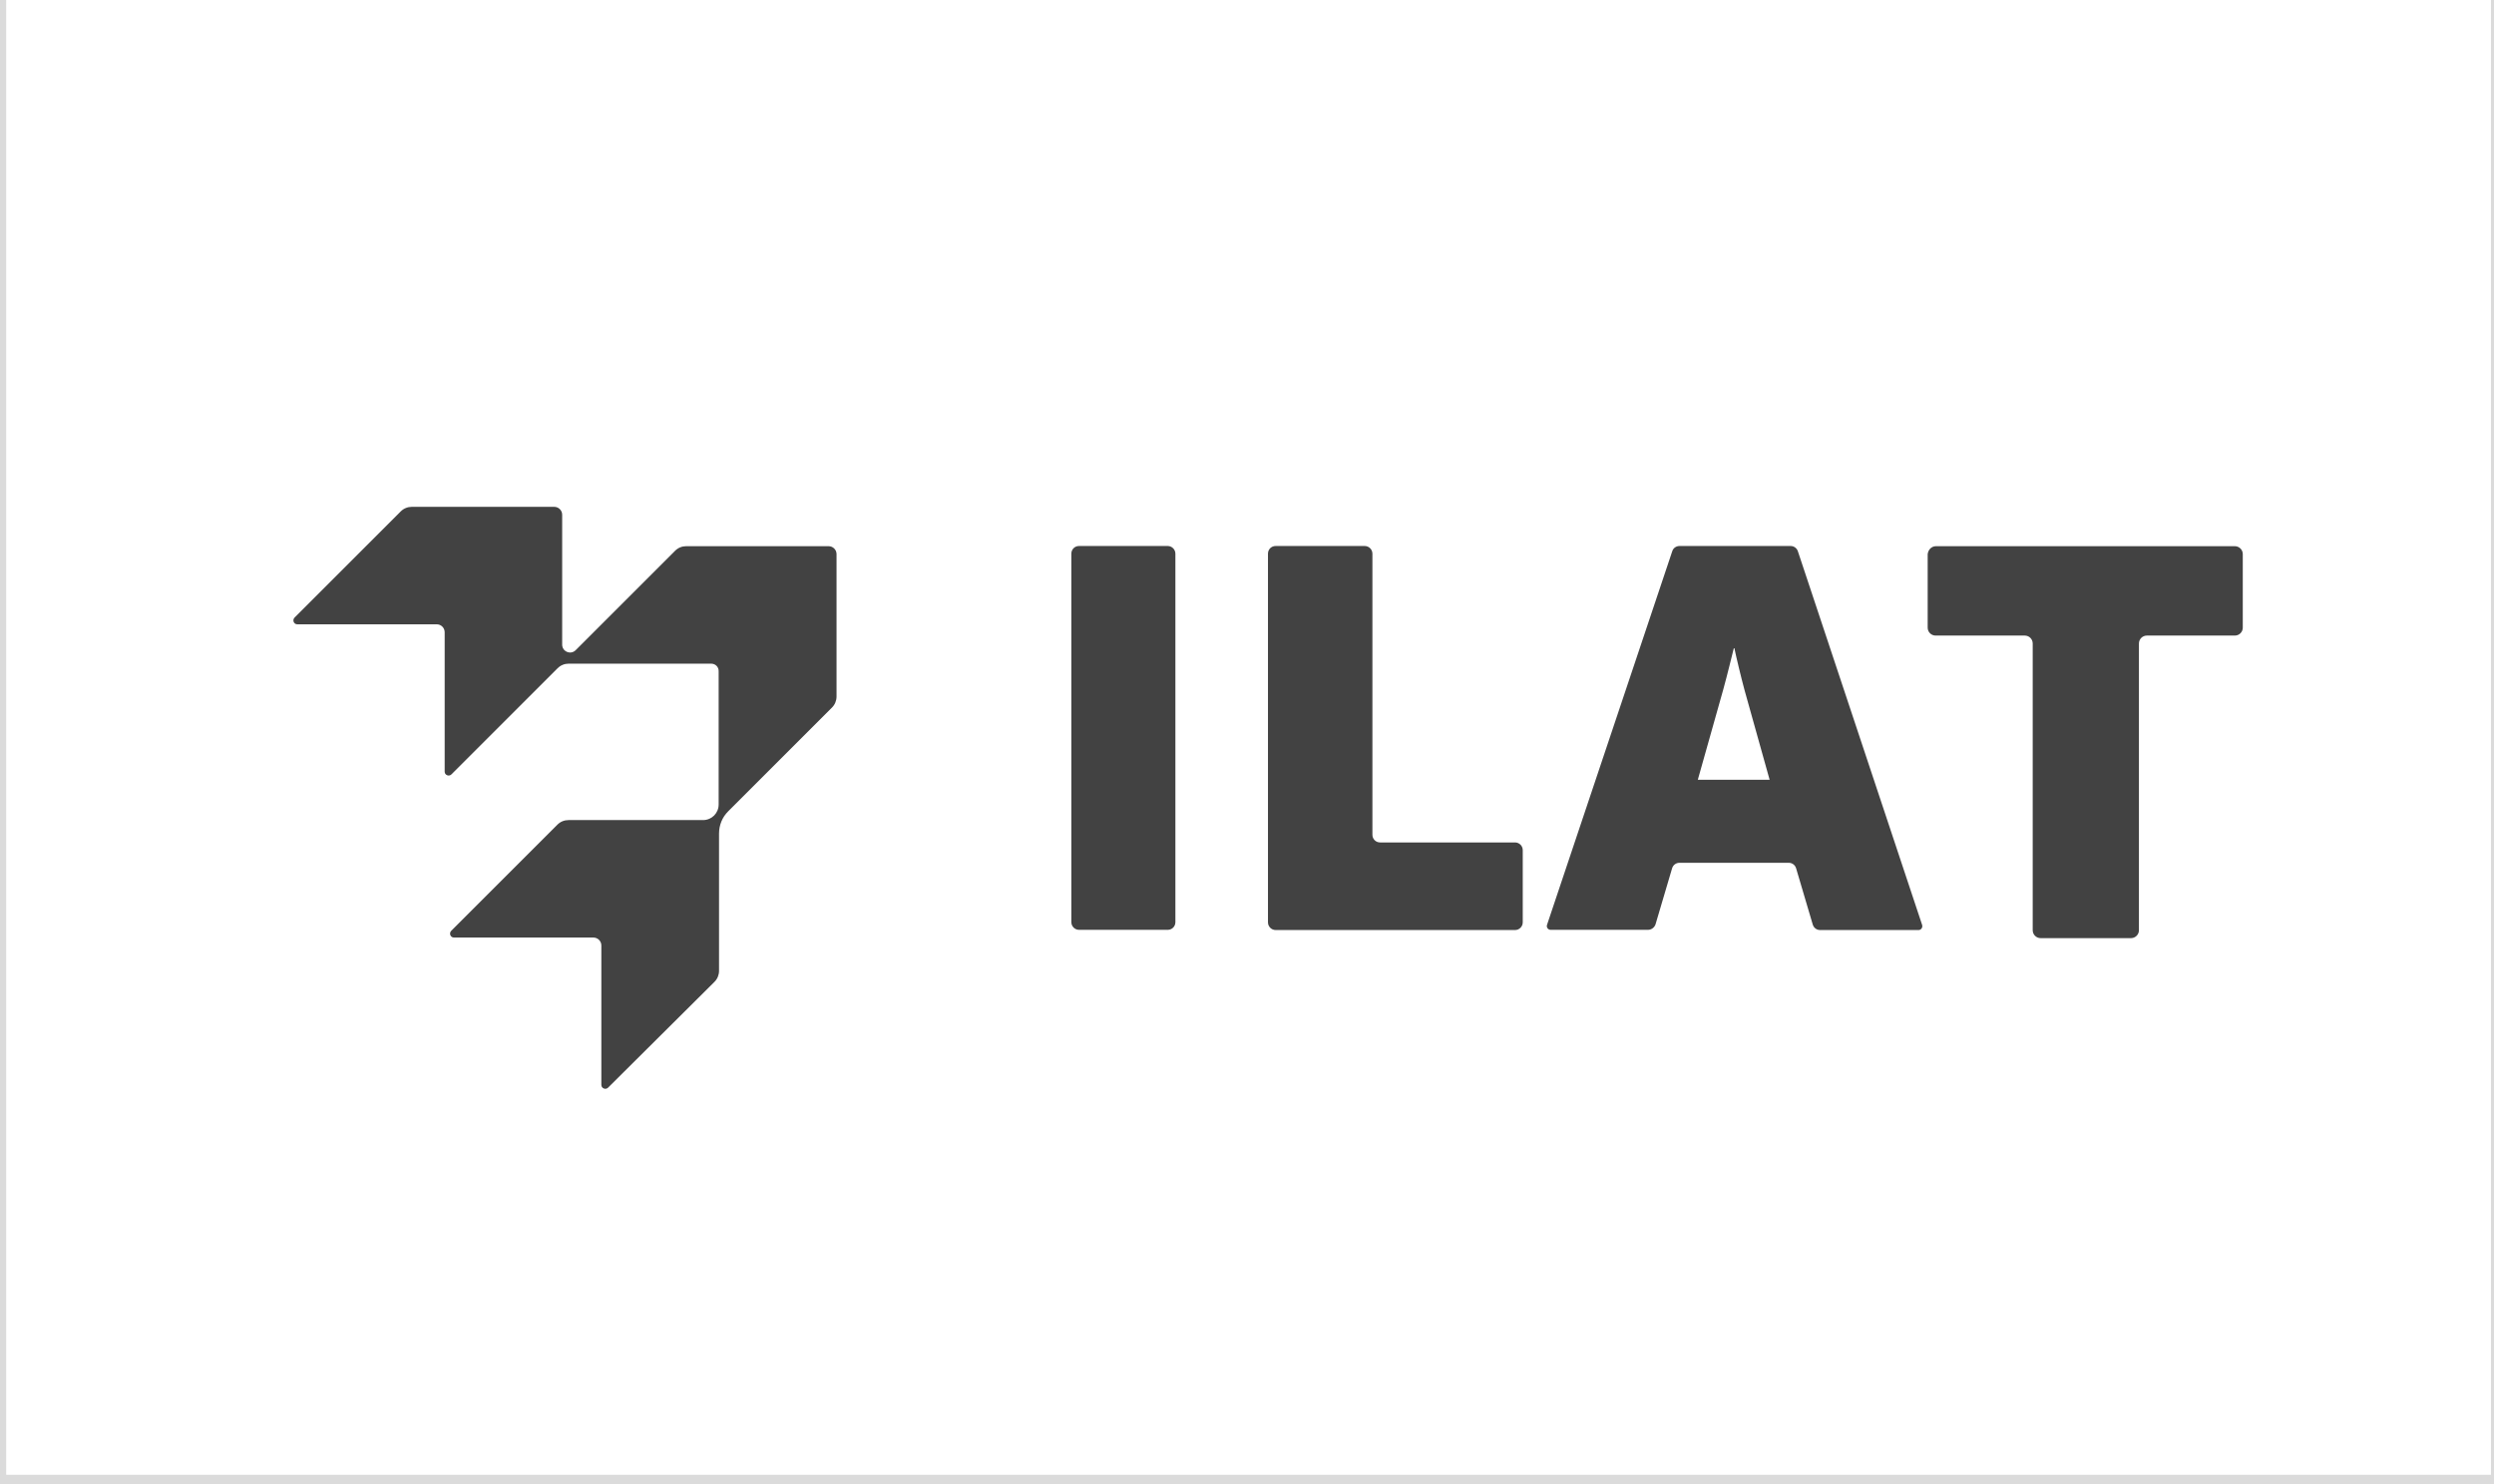
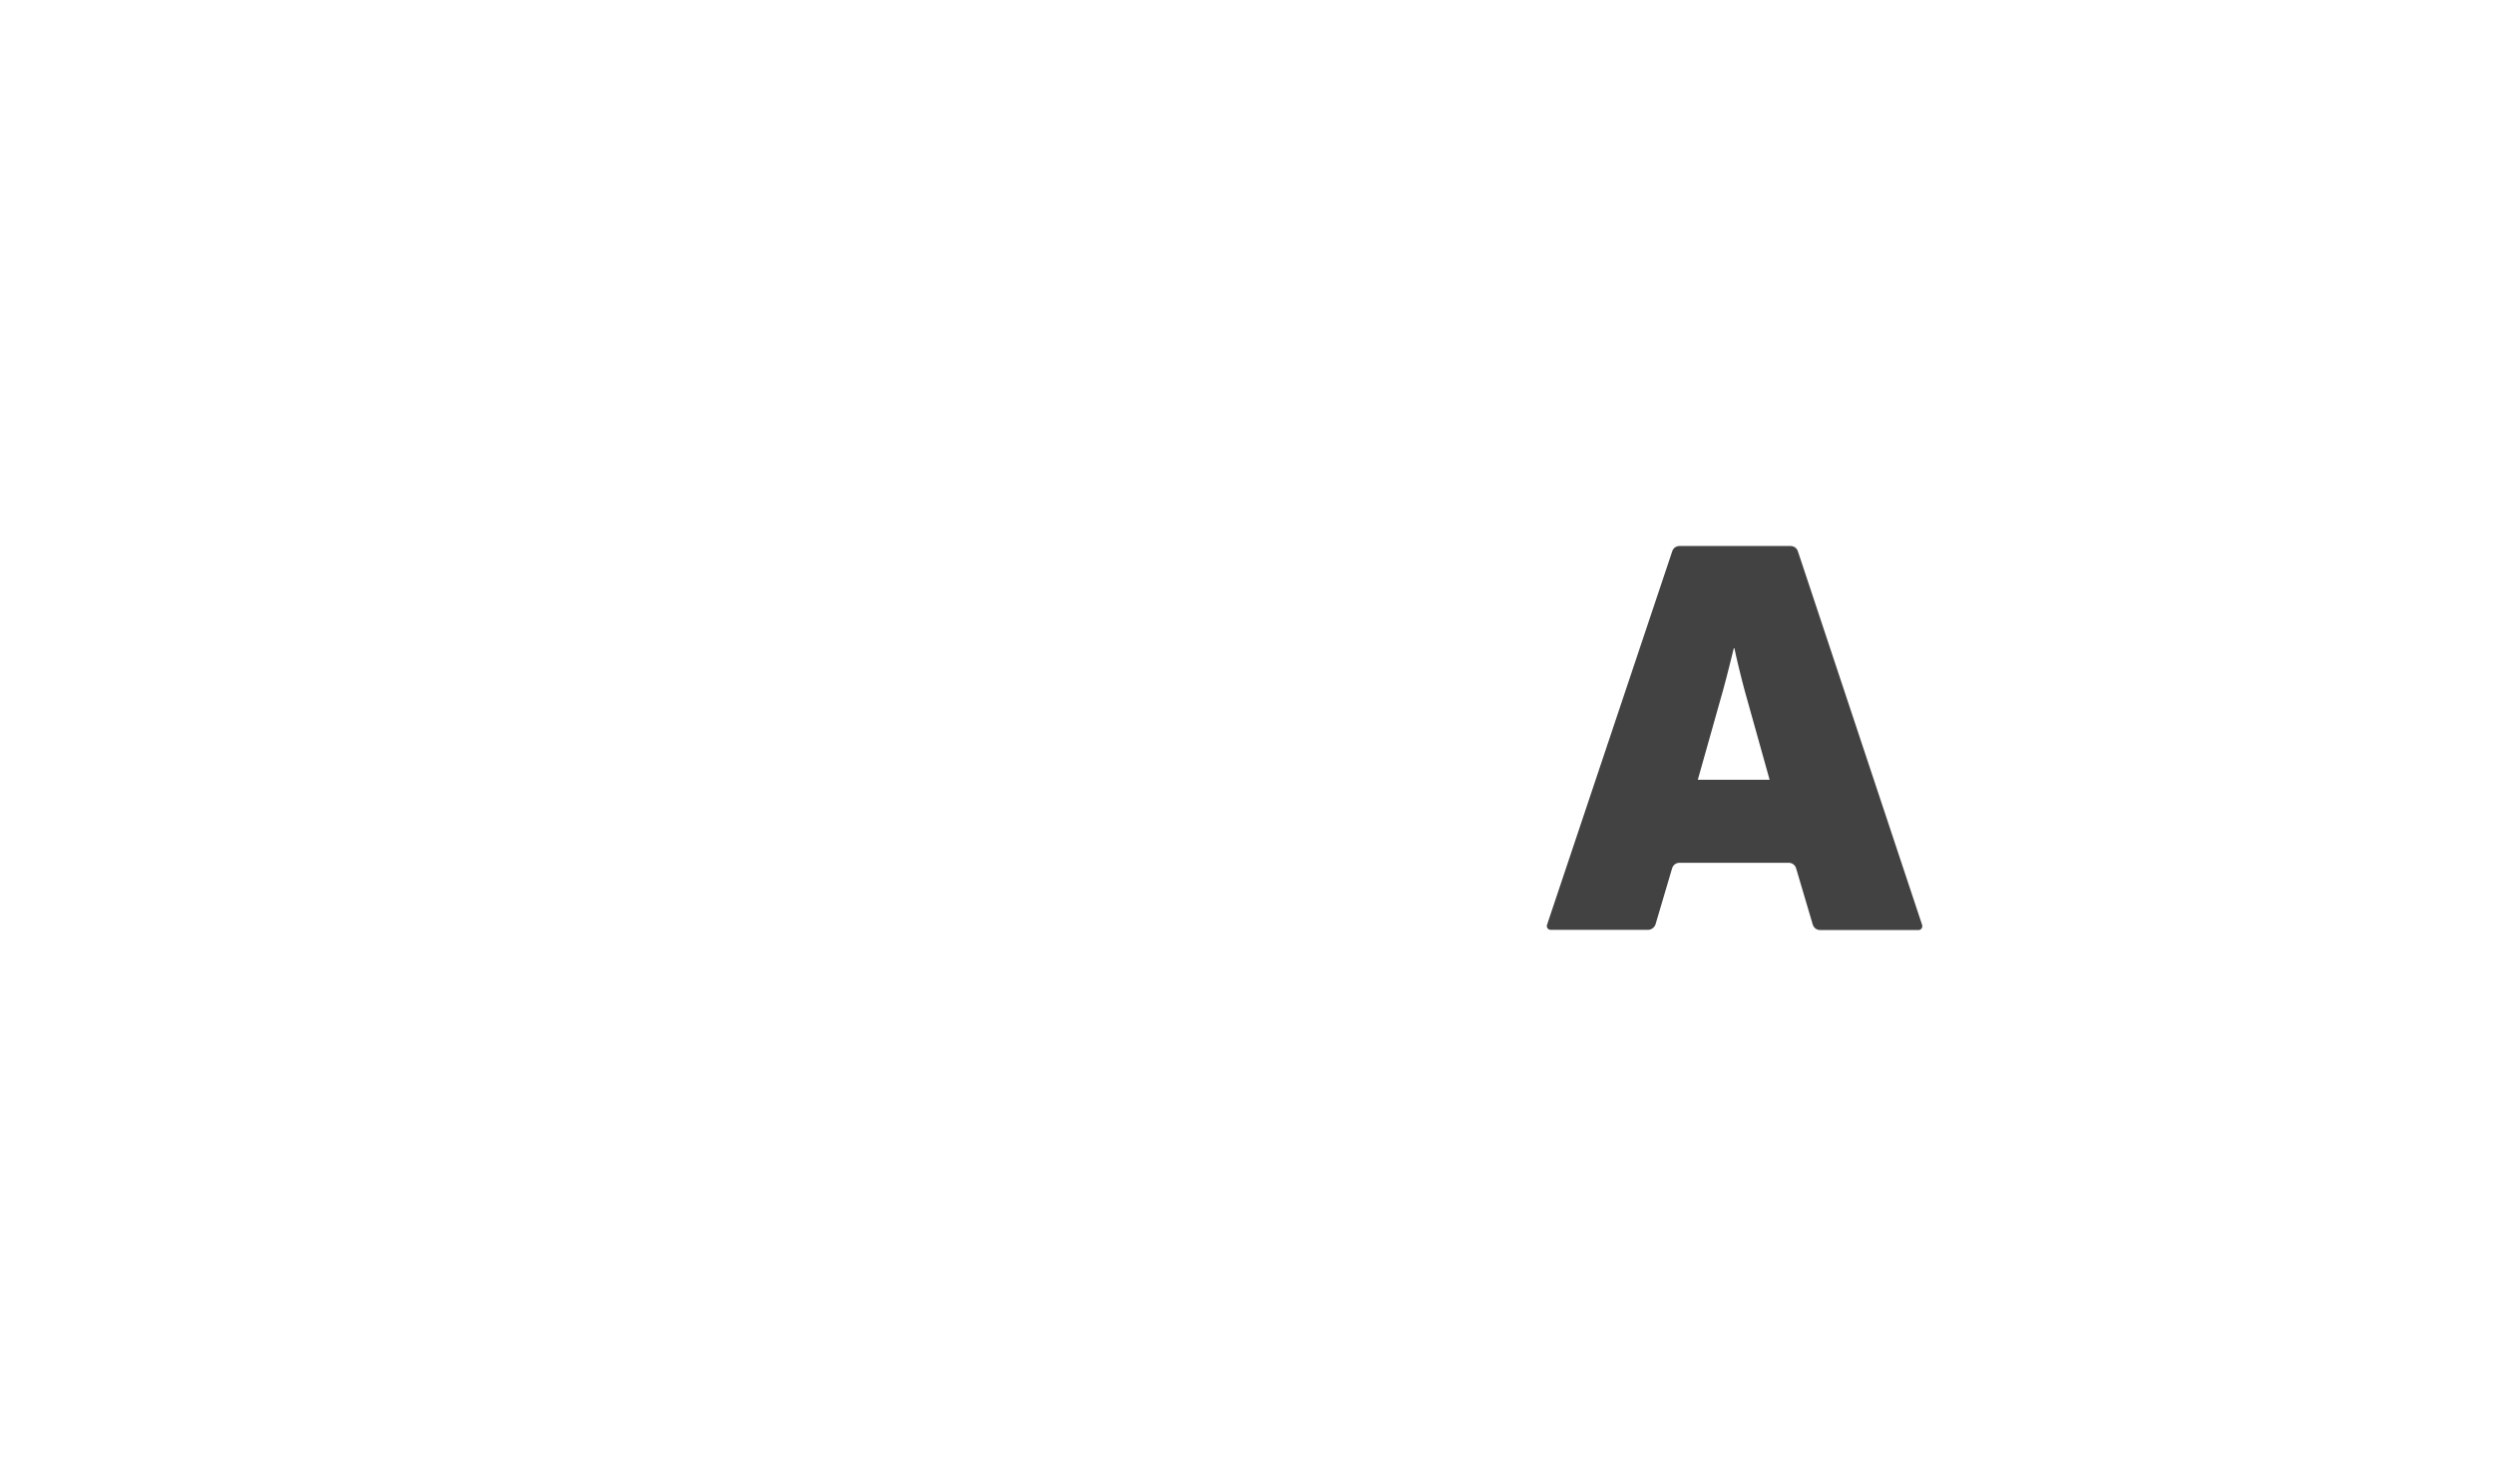
<svg xmlns="http://www.w3.org/2000/svg" version="1.1" x="0px" y="0px" viewBox="0 0 126.08 75.06" style="enable-background:new 0 0 126.08 75.06;" xml:space="preserve">
  <style type="text/css">
	.st0{fill:#F0F0F0;}
	.st1{display:none;}
	.st2{display:inline;fill:#1C1824;}
	.st3{fill:none;stroke:#D4D4D4;stroke-width:2.351;stroke-miterlimit:10;}
	.st4{fill:none;stroke:#E3E3E3;stroke-width:0.5;stroke-miterlimit:10;}
	.st5{fill:none;stroke:#FFFFFE;stroke-width:0.885;stroke-miterlimit:10;}
	.st6{fill:#FFFFFE;}
	.st7{fill:#16C0FE;}
	.st8{fill:#0000D7;}
	.st9{fill:#FFDE00;}
	.st10{fill:#6B6B6B;}
	.st11{fill:#696969;}
	.st12{fill:none;stroke:#474747;stroke-width:0.348;stroke-miterlimit:10;}
	.st13{fill:none;stroke:#474747;stroke-width:0.444;stroke-miterlimit:10;}
	.st14{fill:none;stroke:#D2B356;stroke-width:5.919;stroke-miterlimit:10;}
	.st15{fill:#D2B356;}
	.st16{fill:#FFFFFF;}
	.st17{fill:none;stroke:#000000;stroke-width:0.496;stroke-miterlimit:10;}
	.st18{fill:none;stroke:#000000;stroke-width:1.63;stroke-miterlimit:10;}
	.st19{fill:none;stroke:#A8A8A8;stroke-width:0.5;stroke-miterlimit:10;}
	.st20{display:inline;fill:none;stroke:#DBDBDB;stroke-width:0.465;stroke-miterlimit:10;}
	.st21{fill:#303334;}
	.st22{clip-path:url(#SVGID_00000012454911528993090520000008872233553523889060_);fill:#B6B6B6;}
	.st23{fill-rule:evenodd;clip-rule:evenodd;fill:#303334;}
	.st24{fill:#262626;}
	.st25{fill:#424242;}
	.st26{fill:#595959;}
	.st27{fill:#A3A3A3;}
	.st28{fill:#606060;}
	.st29{fill:#848484;}
	.st30{fill:#040505;}
	.st31{fill-rule:evenodd;clip-rule:evenodd;fill:#2D2D2D;}
	.st32{fill-rule:evenodd;clip-rule:evenodd;fill:#989898;}
	.st33{fill:#4B4B4B;}
	.st34{fill:#373737;}
	.st35{fill:#1E1E1E;}
	.st36{clip-path:url(#SVGID_00000026159989058125264340000012973742842454962580_);}
	.st37{fill:#B29020;}
	.st38{clip-path:url(#SVGID_00000055706694788730183140000005163293077232608139_);}
	.st39{fill-rule:evenodd;clip-rule:evenodd;fill:#333333;}
	.st40{fill-rule:evenodd;clip-rule:evenodd;fill:#FFFFFF;}
	.st41{fill:#333333;}
	.st42{fill:#E3E3E3;}
	.st43{fill:#C7C7C7;}
	.st44{fill:#828282;}
	.st45{fill:#5D5D5D;}
	.st46{fill:#B7B7B7;}
	.st47{fill:#C1C1C1;}
	.st48{fill:#D9D9D9;}
	.st49{fill:#B2B2B2;}
	.st50{fill:#1D1D1D;}
	.st51{fill-rule:evenodd;clip-rule:evenodd;fill:#A8A8A8;}
	.st52{fill:#5C5C5C;}
	.st53{fill:#202020;}
	.st54{fill:#221F1F;}
	.st55{fill:#231F20;}
	.st56{fill:none;stroke:#221F1F;stroke-width:0.137;}
	.st57{fill:#1D1D1B;}
	.st58{fill:#7A7A7A;}
	.st59{fill:none;stroke:#DBDBDB;stroke-width:0.465;stroke-miterlimit:10;}
	.st60{clip-path:url(#SVGID_00000139284622265625286190000008823513297127198121_);fill:#B6B6B6;}
	.st61{clip-path:url(#SVGID_00000180348229125347618240000013907814075620349340_);}
	.st62{clip-path:url(#SVGID_00000090975167426526963310000011024232788125254801_);}
	.st63{fill:#A0A0A0;}
	.st64{fill-rule:evenodd;clip-rule:evenodd;fill:#D2B356;}
	.st65{fill:#9E9E9E;}
	.st66{clip-path:url(#SVGID_00000082368548985451671510000017284136092309012881_);}
	.st67{clip-path:url(#SVGID_00000137810793081939918180000009555544622065747132_);}
	.st68{clip-path:url(#SVGID_00000111184115833462751480000015040208033844152482_);}
	.st69{fill:#212121;}
</style>
  <g id="Capa_2">
</g>
  <g id="Capa_7" class="st1">
</g>
  <g id="Capa_1">
</g>
  <g id="lineas-logos">
</g>
  <g id="marco-logos" class="st1">
</g>
  <g id="logos">
-     <rect x="0.08" y="-0.25" class="st59" width="126.08" height="75.06" />
    <g>
-       <path class="st25" d="M35.95,33.56h-7.2c-0.21,0-0.41,0.08-0.56,0.23l-5.37,5.37c-0.12,0.12-0.34,0.04-0.34-0.14v-7.05    c0-0.22-0.18-0.4-0.4-0.4h-7.05c-0.18,0-0.26-0.21-0.14-0.34l5.37-5.37c0.15-0.15,0.35-0.23,0.56-0.23h7.2    c0.22,0,0.4,0.18,0.4,0.4v6.57c0,0.35,0.43,0.53,0.68,0.28l5.03-5.03c0.15-0.15,0.35-0.23,0.56-0.23h7.2c0.22,0,0.4,0.18,0.4,0.4    v7.2c0,0.21-0.08,0.41-0.23,0.56l-5.25,5.25c-0.3,0.3-0.46,0.7-0.46,1.12v6.94c0,0.21-0.08,0.41-0.23,0.56L30.74,55    c-0.12,0.12-0.34,0.04-0.34-0.14v-7.05c0-0.22-0.18-0.4-0.4-0.4h-7.05c-0.18,0-0.26-0.21-0.14-0.34l5.37-5.37    c0.15-0.15,0.35-0.23,0.56-0.23h6.8c0.44,0,0.79-0.35,0.79-0.79v-6.73C36.34,33.73,36.17,33.56,35.95,33.56" />
-       <path class="st25" d="M59.03,47.02h-4.48c-0.21,0-0.39-0.17-0.39-0.39V28c0-0.22,0.17-0.39,0.39-0.39h4.48    c0.21,0,0.39,0.17,0.39,0.39v18.63C59.42,46.85,59.25,47.02,59.03,47.02" />
-       <path class="st25" d="M69.38,28v14.21c0,0.22,0.17,0.39,0.39,0.39h6.82c0.21,0,0.39,0.17,0.39,0.39v3.65    c0,0.21-0.17,0.39-0.39,0.39h-12.1c-0.21,0-0.39-0.17-0.39-0.39V28c0-0.22,0.17-0.39,0.39-0.39h4.5    C69.21,27.61,69.38,27.79,69.38,28" />
      <path class="st25" d="M83.31,47.02h-4.92c-0.13,0-0.23-0.13-0.18-0.26l6.33-18.89c0.05-0.16,0.2-0.26,0.37-0.26h5.61    c0.17,0,0.32,0.11,0.37,0.27l6.28,18.89c0.04,0.13-0.05,0.26-0.18,0.26h-4.98c-0.17,0-0.32-0.11-0.37-0.28l-0.84-2.84    c-0.05-0.17-0.2-0.28-0.37-0.28h-5.53c-0.17,0-0.32,0.11-0.37,0.28l-0.84,2.84C83.63,46.91,83.48,47.02,83.31,47.02 M88.19,34.89    c-0.17-0.63-0.43-1.71-0.51-2.11h-0.03c-0.11,0.43-0.31,1.28-0.54,2.11l-1.28,4.54h3.63L88.19,34.89z" />
-       <path class="st25" d="M97.87,27.62h15.11c0.22,0,0.4,0.18,0.4,0.4v3.72c0,0.22-0.18,0.4-0.4,0.4h-4.45c-0.22,0-0.4,0.18-0.4,0.4    v14.5c0,0.22-0.18,0.4-0.4,0.4h-4.57c-0.22,0-0.4-0.18-0.4-0.4v-14.5c0-0.22-0.18-0.4-0.4-0.4h-4.51c-0.22,0-0.4-0.18-0.4-0.4    v-3.72C97.48,27.79,97.65,27.62,97.87,27.62" />
    </g>
  </g>
  <g id="Capa_6">
</g>
</svg>